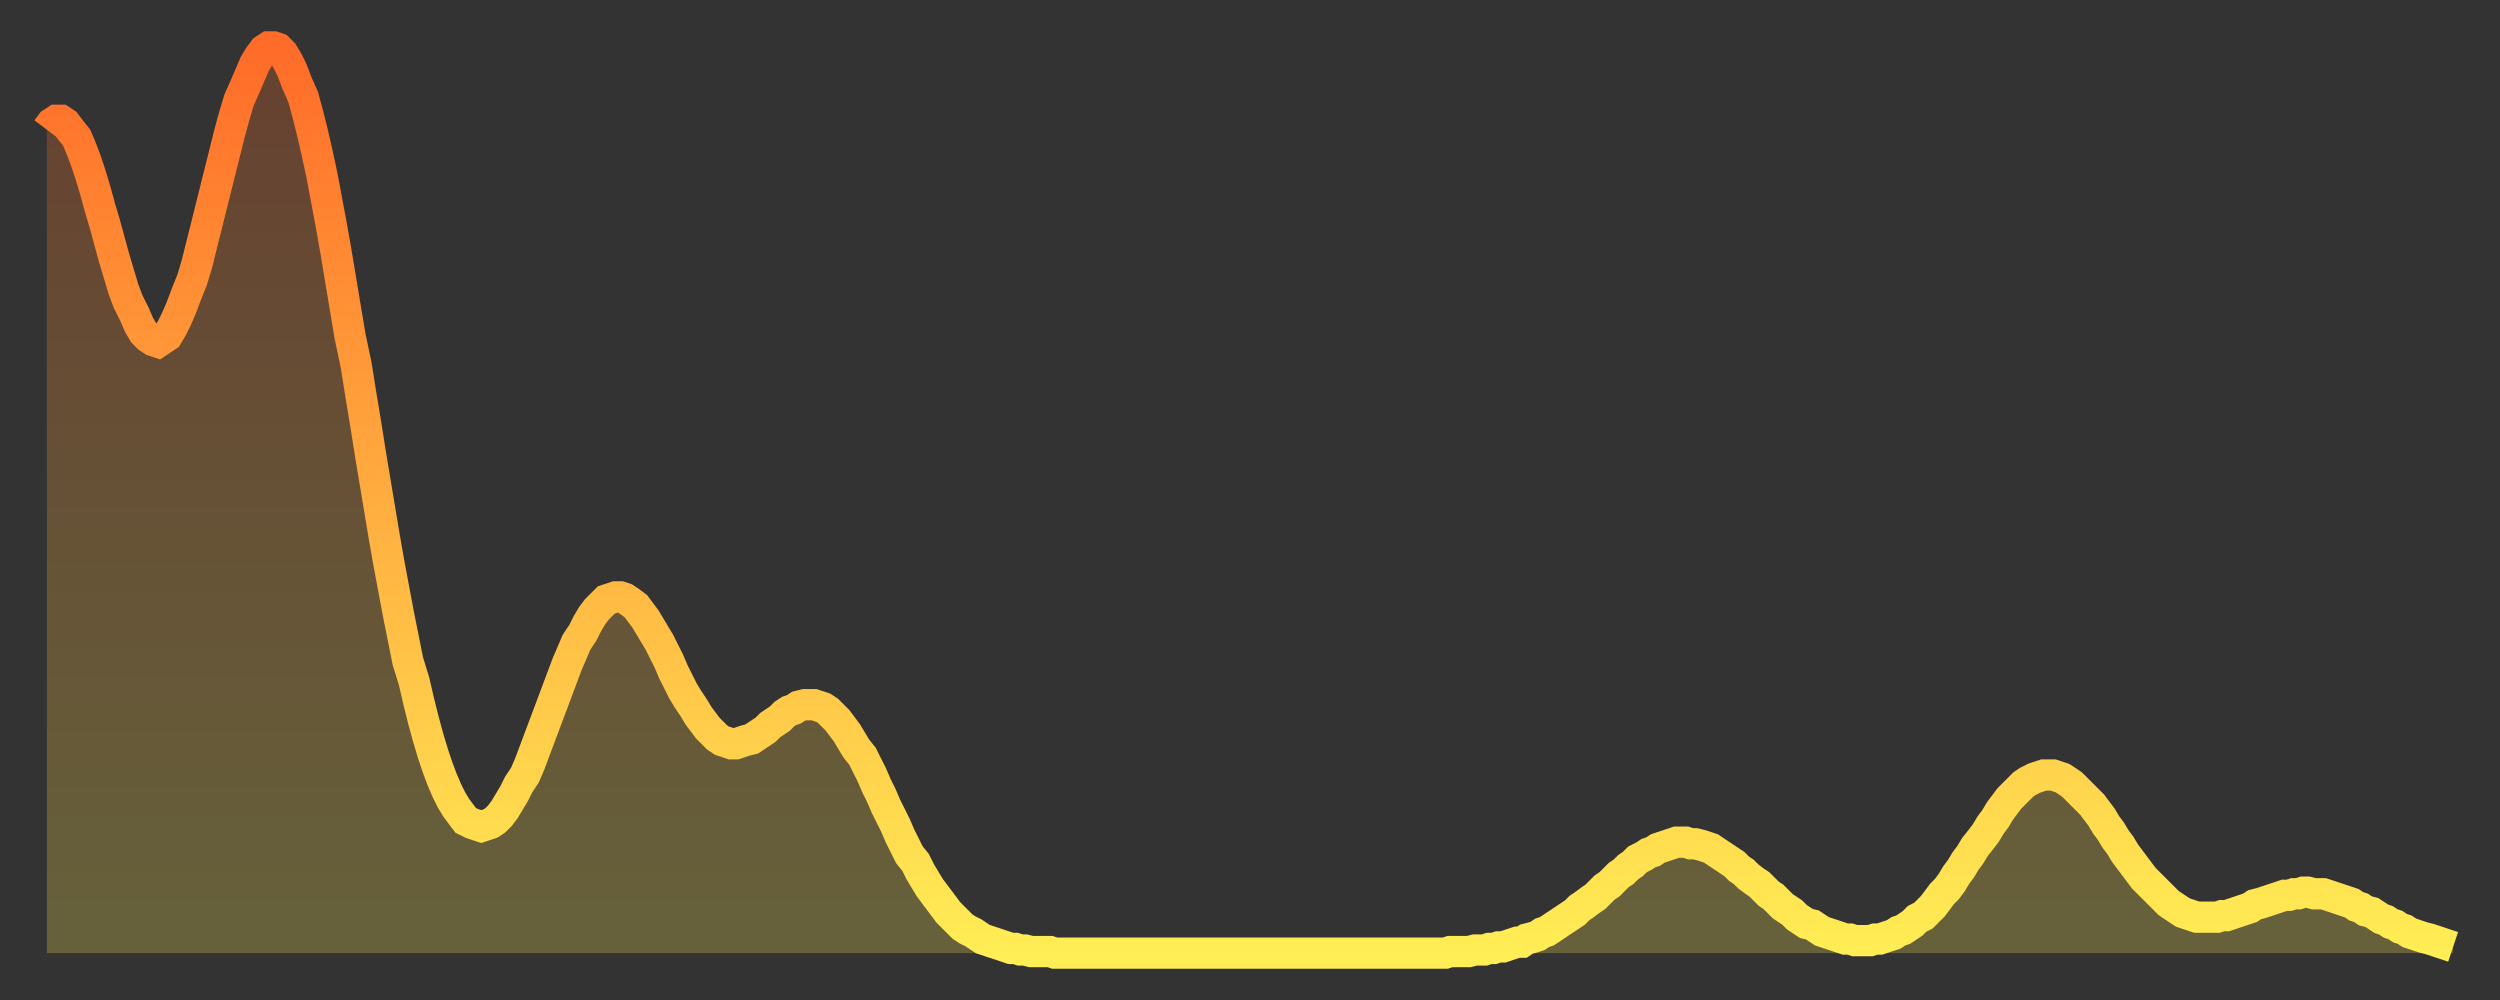
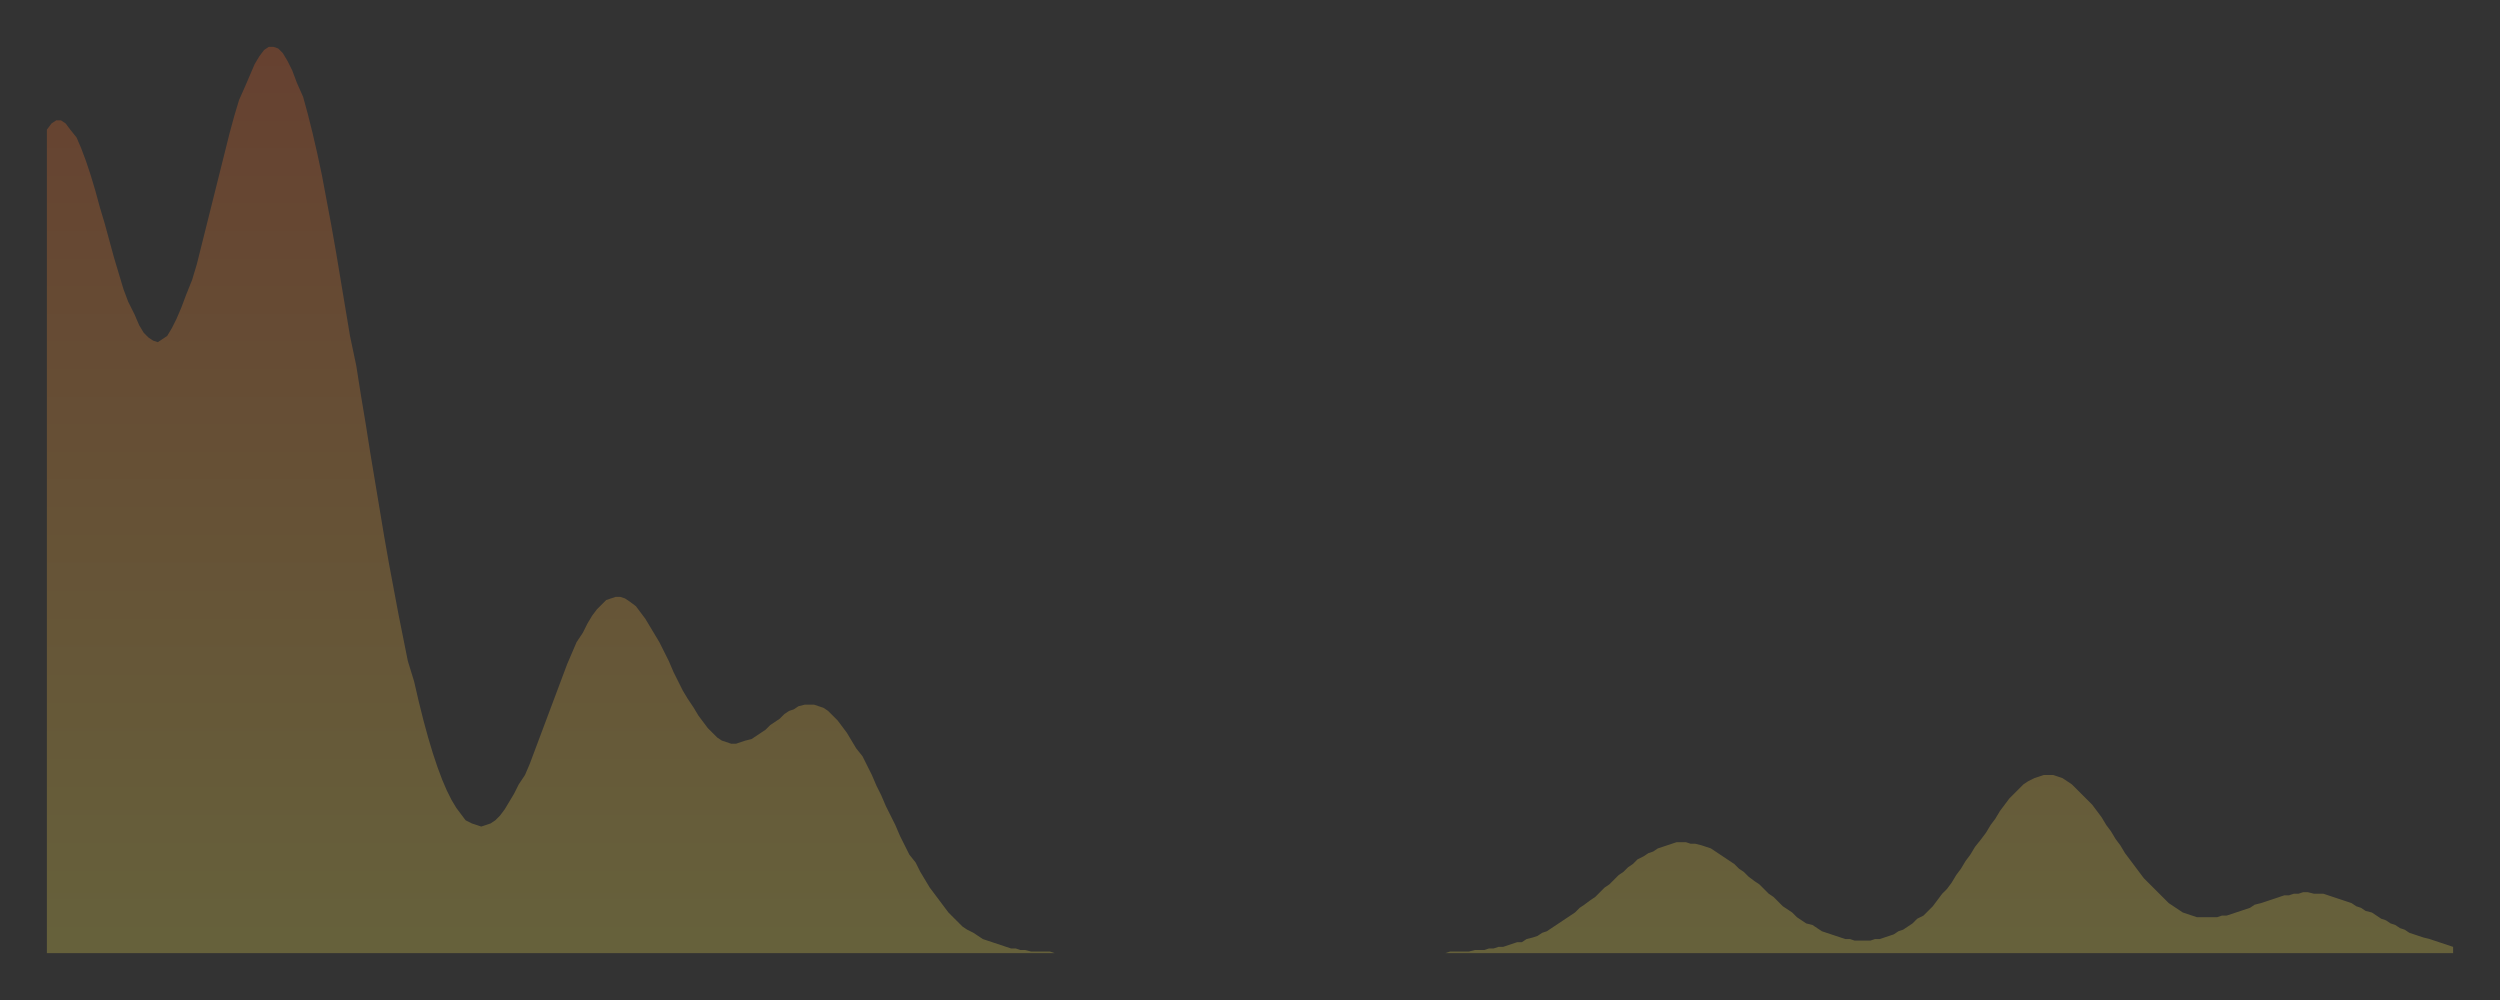
<svg xmlns="http://www.w3.org/2000/svg" baseProfile="full" height="64" version="1.1" width="160">
  <rect width="100%" height="100%" fill="#333333" stroke="none" />
  <defs>
    <linearGradient id="id686286" x1="0" x2="0" y1="0" y2="1">
      <stop offset="0%" stop-color="#ff6b29" />
      <stop offset="50%" stop-color="#ffad3f" />
      <stop offset="100%" stop-color="#ffee55" />
    </linearGradient>
  </defs>
  <g transform="translate(3,3)">
    <g>
-       <path d="M 0.0 5.3 0.3 4.9 0.6 4.7 0.9 4.7 1.2 4.9 1.5 5.3 1.9 5.8 2.2 6.5 2.5 7.3 2.8 8.2 3.1 9.2 3.4 10.3 3.7 11.3 4.0 12.4 4.3 13.5 4.6 14.5 4.9 15.5 5.2 16.3 5.6 17.1 5.9 17.8 6.2 18.3 6.5 18.6 6.8 18.8 7.1 18.9 7.4 18.7 7.7 18.5 8.0 18.0 8.3 17.4 8.6 16.7 8.9 15.9 9.3 14.9 9.6 13.9 9.9 12.7 10.2 11.5 10.5 10.3 10.8 9.1 11.1 7.9 11.4 6.7 11.7 5.5 12.0 4.4 12.3 3.4 12.7 2.5 13.0 1.8 13.3 1.1 13.6 0.6 13.9 0.2 14.2 0.0 14.5 0.0 14.8 0.1 15.1 0.4 15.4 0.9 15.7 1.5 16.0 2.3 16.4 3.2 16.7 4.3 17.0 5.5 17.3 6.8 17.6 8.2 17.9 9.8 18.2 11.4 18.5 13.1 18.8 14.9 19.1 16.7 19.4 18.5 19.8 20.4 20.1 22.3 20.4 24.1 20.7 26.0 21.0 27.8 21.3 29.6 21.6 31.4 21.9 33.1 22.2 34.7 22.5 36.3 22.8 37.8 23.1 39.3 23.5 40.6 23.8 41.9 24.1 43.1 24.4 44.2 24.7 45.2 25.0 46.1 25.3 46.9 25.6 47.6 25.9 48.2 26.2 48.7 26.5 49.1 26.8 49.5 27.2 49.7 27.5 49.8 27.8 49.9 28.1 49.8 28.4 49.7 28.7 49.5 29.0 49.2 29.3 48.8 29.6 48.3 29.9 47.8 30.2 47.2 30.6 46.6 30.9 45.9 31.2 45.1 31.5 44.3 31.8 43.5 32.1 42.7 32.4 41.9 32.7 41.1 33.0 40.3 33.3 39.5 33.6 38.8 33.9 38.1 34.3 37.5 34.6 36.9 34.9 36.4 35.2 36.0 35.5 35.7 35.8 35.4 36.1 35.3 36.4 35.2 36.7 35.2 37.0 35.3 37.3 35.5 37.7 35.8 38.0 36.2 38.3 36.6 38.6 37.1 38.9 37.6 39.2 38.1 39.5 38.7 39.8 39.3 40.1 40.0 40.4 40.6 40.7 41.2 41.0 41.7 41.4 42.3 41.7 42.8 42.0 43.2 42.3 43.6 42.6 43.9 42.9 44.2 43.2 44.4 43.5 44.5 43.8 44.6 44.1 44.6 44.4 44.5 44.7 44.4 45.1 44.3 45.4 44.1 45.7 43.9 46.0 43.7 46.3 43.4 46.6 43.2 46.9 43.0 47.2 42.7 47.5 42.5 47.8 42.4 48.1 42.2 48.5 42.1 48.8 42.1 49.1 42.1 49.4 42.2 49.7 42.3 50.0 42.5 50.3 42.8 50.6 43.1 50.9 43.5 51.2 43.9 51.5 44.4 51.8 44.9 52.2 45.4 52.5 46.0 52.8 46.6 53.1 47.3 53.4 47.9 53.7 48.6 54.0 49.2 54.3 49.8 54.6 50.5 54.9 51.1 55.2 51.7 55.6 52.2 55.9 52.8 56.2 53.3 56.5 53.8 56.8 54.2 57.1 54.6 57.4 55.0 57.7 55.4 58.0 55.7 58.3 56.0 58.6 56.3 58.9 56.5 59.3 56.7 59.6 56.9 59.9 57.1 60.2 57.2 60.5 57.3 60.8 57.4 61.1 57.5 61.4 57.6 61.7 57.7 62.0 57.7 62.3 57.8 62.6 57.8 63.0 57.9 63.3 57.9 63.6 57.9 63.9 57.9 64.2 57.9 64.5 58.0 64.8 58.0 65.1 58.0 65.4 58.0 65.7 58.0 66.0 58.0 66.4 58.0 66.7 58.0 67.0 58.0 67.3 58.0 67.6 58.0 67.9 58.0 68.2 58.0 68.5 58.0 68.8 58.0 69.1 58.0 69.4 58.0 69.7 58.0 70.1 58.0 70.4 58.0 70.7 58.0 71.0 58.0 71.3 58.0 71.6 58.0 71.9 58.0 72.2 58.0 72.5 58.0 72.8 58.0 73.1 58.0 73.5 58.0 73.8 58.0 74.1 58.0 74.4 58.0 74.7 58.0 75.0 58.0 75.3 58.0 75.6 58.0 75.9 58.0 76.2 58.0 76.5 58.0 76.8 58.0 77.2 58.0 77.5 58.0 77.8 58.0 78.1 58.0 78.4 58.0 78.7 58.0 79.0 58.0 79.3 58.0 79.6 58.0 79.9 58.0 80.2 58.0 80.5 58.0 80.9 58.0 81.2 58.0 81.5 58.0 81.8 58.0 82.1 58.0 82.4 58.0 82.7 58.0 83.0 58.0 83.3 58.0 83.6 58.0 83.9 58.0 84.3 58.0 84.6 58.0 84.9 58.0 85.2 58.0 85.5 58.0 85.8 58.0 86.1 58.0 86.4 58.0 86.7 58.0 87.0 58.0 87.3 58.0 87.6 58.0 88.0 58.0 88.3 58.0 88.6 58.0 88.9 58.0 89.2 58.0 89.5 58.0 89.8 57.9 90.1 57.9 90.4 57.9 90.7 57.9 91.0 57.9 91.4 57.8 91.7 57.8 92.0 57.8 92.3 57.7 92.6 57.7 92.9 57.6 93.2 57.6 93.5 57.5 93.8 57.4 94.1 57.3 94.4 57.3 94.7 57.1 95.1 57.0 95.4 56.9 95.7 56.7 96.0 56.6 96.3 56.4 96.6 56.2 96.9 56.0 97.2 55.8 97.5 55.6 97.8 55.4 98.1 55.1 98.4 54.9 98.8 54.6 99.1 54.4 99.4 54.1 99.7 53.8 100.0 53.6 100.3 53.3 100.6 53.0 100.9 52.8 101.2 52.5 101.5 52.3 101.8 52.0 102.2 51.8 102.5 51.6 102.8 51.5 103.1 51.3 103.4 51.2 103.7 51.1 104.0 51.0 104.3 50.9 104.6 50.9 104.9 50.9 105.2 51.0 105.5 51.0 105.9 51.1 106.2 51.2 106.5 51.3 106.8 51.5 107.1 51.7 107.4 51.9 107.7 52.1 108.0 52.3 108.3 52.6 108.6 52.8 108.9 53.1 109.3 53.4 109.6 53.6 109.9 53.9 110.2 54.2 110.5 54.4 110.8 54.7 111.1 55.0 111.4 55.2 111.7 55.4 112.0 55.7 112.3 55.9 112.6 56.1 113.0 56.2 113.3 56.4 113.6 56.6 113.9 56.7 114.2 56.8 114.5 56.9 114.8 57.0 115.1 57.1 115.4 57.1 115.7 57.2 116.0 57.2 116.3 57.2 116.7 57.2 117.0 57.1 117.3 57.1 117.6 57.0 117.9 56.9 118.2 56.8 118.5 56.6 118.8 56.5 119.1 56.3 119.4 56.1 119.7 55.8 120.1 55.6 120.4 55.3 120.7 55.0 121.0 54.6 121.3 54.2 121.6 53.9 121.9 53.5 122.2 53.0 122.5 52.6 122.8 52.1 123.1 51.7 123.4 51.2 123.8 50.7 124.1 50.3 124.4 49.8 124.7 49.4 125.0 48.9 125.3 48.5 125.6 48.1 125.9 47.8 126.2 47.5 126.5 47.2 126.8 47.0 127.2 46.8 127.5 46.7 127.8 46.6 128.1 46.6 128.4 46.6 128.7 46.7 129.0 46.8 129.3 47.0 129.6 47.2 129.9 47.5 130.2 47.8 130.5 48.1 130.9 48.5 131.2 48.9 131.5 49.3 131.8 49.8 132.1 50.2 132.4 50.7 132.7 51.1 133.0 51.6 133.3 52.0 133.6 52.4 133.9 52.8 134.2 53.2 134.6 53.6 134.9 53.9 135.2 54.2 135.5 54.5 135.8 54.8 136.1 55.0 136.4 55.2 136.7 55.4 137.0 55.5 137.3 55.6 137.6 55.7 138.0 55.7 138.3 55.7 138.6 55.7 138.9 55.7 139.2 55.6 139.5 55.6 139.8 55.5 140.1 55.4 140.4 55.3 140.7 55.2 141.0 55.1 141.3 54.9 141.7 54.8 142.0 54.7 142.3 54.6 142.6 54.5 142.9 54.4 143.2 54.3 143.5 54.3 143.8 54.2 144.1 54.2 144.4 54.1 144.7 54.1 145.1 54.2 145.4 54.2 145.7 54.2 146.0 54.3 146.3 54.4 146.6 54.5 146.9 54.6 147.2 54.7 147.5 54.8 147.8 55.0 148.1 55.1 148.4 55.3 148.8 55.4 149.1 55.6 149.4 55.8 149.7 55.9 150.0 56.1 150.3 56.2 150.6 56.4 150.9 56.5 151.2 56.7 151.5 56.8 151.8 56.9 152.1 57.0 152.5 57.1 152.8 57.2 153.1 57.3 153.4 57.4 153.7 57.5 154.0 57.6" fill="none" id="graph-curve" opacity="1" stroke="url(#id686286)" stroke-width="2" />
      <path d="M 0 58 L 0.0 5.3 0.3 4.9 0.6 4.7 0.9 4.7 1.2 4.9 1.5 5.3 1.9 5.8 2.2 6.5 2.5 7.3 2.8 8.2 3.1 9.2 3.4 10.3 3.7 11.3 4.0 12.4 4.3 13.5 4.6 14.5 4.9 15.5 5.2 16.3 5.6 17.1 5.9 17.8 6.2 18.3 6.5 18.6 6.8 18.8 7.1 18.9 7.4 18.7 7.7 18.5 8.0 18.0 8.3 17.4 8.6 16.7 8.9 15.9 9.3 14.9 9.6 13.9 9.9 12.7 10.2 11.5 10.5 10.3 10.8 9.1 11.1 7.9 11.4 6.7 11.7 5.5 12.0 4.4 12.3 3.4 12.7 2.5 13.0 1.8 13.3 1.1 13.6 0.6 13.9 0.2 14.2 0.0 14.5 0.0 14.8 0.1 15.1 0.4 15.4 0.9 15.7 1.5 16.0 2.3 16.4 3.2 16.7 4.3 17.0 5.5 17.3 6.8 17.6 8.2 17.9 9.8 18.2 11.4 18.5 13.1 18.8 14.9 19.1 16.7 19.4 18.5 19.8 20.4 20.1 22.3 20.4 24.1 20.7 26.0 21.0 27.8 21.3 29.6 21.6 31.4 21.9 33.1 22.2 34.7 22.5 36.3 22.8 37.8 23.1 39.3 23.5 40.6 23.8 41.9 24.1 43.1 24.4 44.2 24.7 45.2 25.0 46.1 25.3 46.9 25.6 47.6 25.9 48.2 26.2 48.7 26.5 49.1 26.8 49.5 27.2 49.7 27.5 49.8 27.8 49.9 28.1 49.8 28.4 49.7 28.7 49.5 29.0 49.2 29.3 48.8 29.6 48.3 29.9 47.8 30.2 47.2 30.6 46.6 30.9 45.9 31.2 45.1 31.5 44.3 31.8 43.5 32.1 42.7 32.4 41.9 32.7 41.1 33.0 40.3 33.3 39.5 33.6 38.8 33.9 38.1 34.3 37.5 34.6 36.9 34.9 36.4 35.2 36.0 35.5 35.7 35.8 35.4 36.1 35.3 36.4 35.2 36.7 35.2 37.0 35.3 37.3 35.5 37.7 35.8 38.0 36.2 38.3 36.6 38.6 37.1 38.9 37.6 39.2 38.1 39.5 38.7 39.8 39.3 40.1 40.0 40.4 40.6 40.7 41.2 41.0 41.7 41.4 42.3 41.7 42.8 42.0 43.2 42.3 43.6 42.6 43.9 42.9 44.2 43.2 44.4 43.5 44.5 43.8 44.6 44.1 44.6 44.4 44.5 44.7 44.4 45.1 44.3 45.4 44.1 45.7 43.9 46.0 43.7 46.3 43.4 46.6 43.2 46.9 43.0 47.2 42.7 47.5 42.5 47.8 42.4 48.1 42.2 48.5 42.1 48.8 42.1 49.1 42.1 49.4 42.2 49.7 42.3 50.0 42.5 50.3 42.8 50.6 43.1 50.9 43.5 51.2 43.9 51.5 44.4 51.8 44.9 52.2 45.4 52.5 46.0 52.8 46.6 53.1 47.3 53.4 47.9 53.7 48.6 54.0 49.2 54.3 49.8 54.6 50.5 54.9 51.1 55.2 51.7 55.6 52.2 55.9 52.8 56.2 53.3 56.5 53.8 56.8 54.2 57.1 54.6 57.4 55.0 57.7 55.4 58.0 55.7 58.3 56.0 58.6 56.3 58.9 56.5 59.3 56.7 59.6 56.9 59.9 57.1 60.2 57.2 60.5 57.3 60.8 57.4 61.1 57.5 61.4 57.6 61.7 57.7 62.0 57.7 62.3 57.8 62.6 57.8 63.0 57.9 63.3 57.9 63.6 57.9 63.9 57.9 64.2 57.9 64.5 58.0 64.8 58.0 65.1 58.0 65.4 58.0 65.7 58.0 66.0 58.0 66.4 58.0 66.7 58.0 67.0 58.0 67.3 58.0 67.6 58.0 67.9 58.0 68.2 58.0 68.5 58.0 68.8 58.0 69.1 58.0 69.4 58.0 69.7 58.0 70.1 58.0 70.4 58.0 70.7 58.0 71.0 58.0 71.3 58.0 71.6 58.0 71.9 58.0 72.2 58.0 72.5 58.0 72.8 58.0 73.1 58.0 73.5 58.0 73.8 58.0 74.1 58.0 74.4 58.0 74.7 58.0 75.0 58.0 75.3 58.0 75.6 58.0 75.9 58.0 76.2 58.0 76.5 58.0 76.8 58.0 77.2 58.0 77.5 58.0 77.8 58.0 78.1 58.0 78.4 58.0 78.7 58.0 79.0 58.0 79.3 58.0 79.6 58.0 79.9 58.0 80.2 58.0 80.5 58.0 80.9 58.0 81.2 58.0 81.5 58.0 81.8 58.0 82.1 58.0 82.4 58.0 82.7 58.0 83.0 58.0 83.3 58.0 83.6 58.0 83.9 58.0 84.3 58.0 84.6 58.0 84.9 58.0 85.2 58.0 85.5 58.0 85.8 58.0 86.1 58.0 86.4 58.0 86.7 58.0 87.0 58.0 87.3 58.0 87.6 58.0 88.0 58.0 88.3 58.0 88.6 58.0 88.9 58.0 89.2 58.0 89.5 58.0 89.8 57.9 90.1 57.9 90.4 57.9 90.7 57.9 91.0 57.9 91.4 57.8 91.7 57.8 92.0 57.8 92.3 57.7 92.6 57.7 92.9 57.6 93.2 57.6 93.5 57.5 93.8 57.4 94.1 57.3 94.4 57.3 94.7 57.1 95.1 57.0 95.4 56.9 95.7 56.7 96.0 56.6 96.3 56.4 96.6 56.2 96.9 56.0 97.2 55.8 97.5 55.6 97.8 55.4 98.1 55.1 98.4 54.9 98.8 54.6 99.1 54.4 99.4 54.1 99.7 53.8 100.0 53.6 100.3 53.3 100.6 53.0 100.9 52.8 101.2 52.5 101.5 52.3 101.8 52.0 102.2 51.8 102.5 51.6 102.8 51.5 103.1 51.3 103.4 51.2 103.7 51.1 104.0 51.0 104.3 50.9 104.6 50.9 104.9 50.9 105.2 51.0 105.5 51.0 105.9 51.1 106.2 51.2 106.5 51.3 106.8 51.5 107.1 51.7 107.4 51.9 107.7 52.1 108.0 52.3 108.3 52.6 108.6 52.8 108.9 53.1 109.3 53.4 109.6 53.6 109.9 53.9 110.2 54.2 110.5 54.4 110.8 54.7 111.1 55.0 111.4 55.2 111.7 55.4 112.0 55.7 112.3 55.9 112.6 56.1 113.0 56.2 113.3 56.4 113.6 56.6 113.9 56.7 114.2 56.8 114.5 56.9 114.8 57.0 115.1 57.1 115.4 57.1 115.7 57.2 116.0 57.2 116.3 57.2 116.7 57.2 117.0 57.1 117.3 57.1 117.6 57.0 117.9 56.9 118.2 56.8 118.5 56.6 118.8 56.5 119.1 56.3 119.4 56.1 119.7 55.8 120.1 55.6 120.4 55.3 120.7 55.0 121.0 54.6 121.3 54.2 121.6 53.9 121.9 53.5 122.2 53.0 122.5 52.6 122.8 52.1 123.1 51.7 123.4 51.2 123.8 50.7 124.1 50.3 124.4 49.8 124.7 49.4 125.0 48.9 125.3 48.5 125.6 48.1 125.9 47.8 126.2 47.5 126.5 47.2 126.8 47.0 127.2 46.8 127.5 46.7 127.8 46.6 128.1 46.6 128.4 46.6 128.7 46.7 129.0 46.8 129.3 47.0 129.6 47.2 129.9 47.5 130.2 47.8 130.5 48.1 130.9 48.5 131.2 48.9 131.5 49.3 131.8 49.8 132.1 50.2 132.4 50.7 132.7 51.1 133.0 51.6 133.3 52.0 133.6 52.4 133.9 52.8 134.2 53.2 134.6 53.6 134.9 53.9 135.2 54.2 135.5 54.5 135.8 54.8 136.1 55.0 136.4 55.2 136.7 55.4 137.0 55.5 137.3 55.6 137.6 55.7 138.0 55.7 138.3 55.7 138.6 55.7 138.9 55.7 139.2 55.6 139.5 55.6 139.8 55.5 140.1 55.4 140.4 55.3 140.7 55.2 141.0 55.1 141.3 54.9 141.7 54.8 142.0 54.7 142.3 54.6 142.6 54.5 142.9 54.4 143.2 54.3 143.5 54.3 143.8 54.2 144.1 54.2 144.4 54.1 144.7 54.1 145.1 54.2 145.4 54.2 145.7 54.2 146.0 54.3 146.3 54.4 146.6 54.5 146.9 54.6 147.2 54.7 147.5 54.8 147.8 55.0 148.1 55.1 148.4 55.3 148.8 55.4 149.1 55.6 149.4 55.8 149.7 55.9 150.0 56.1 150.3 56.2 150.6 56.4 150.9 56.5 151.2 56.7 151.5 56.8 151.8 56.9 152.1 57.0 152.5 57.1 152.8 57.2 153.1 57.3 153.4 57.4 153.7 57.5 154.0 57.6 154 58" fill="url(#id686286)" fill-opacity=".25" id="graph-shadow" />
    </g>
  </g>
</svg>